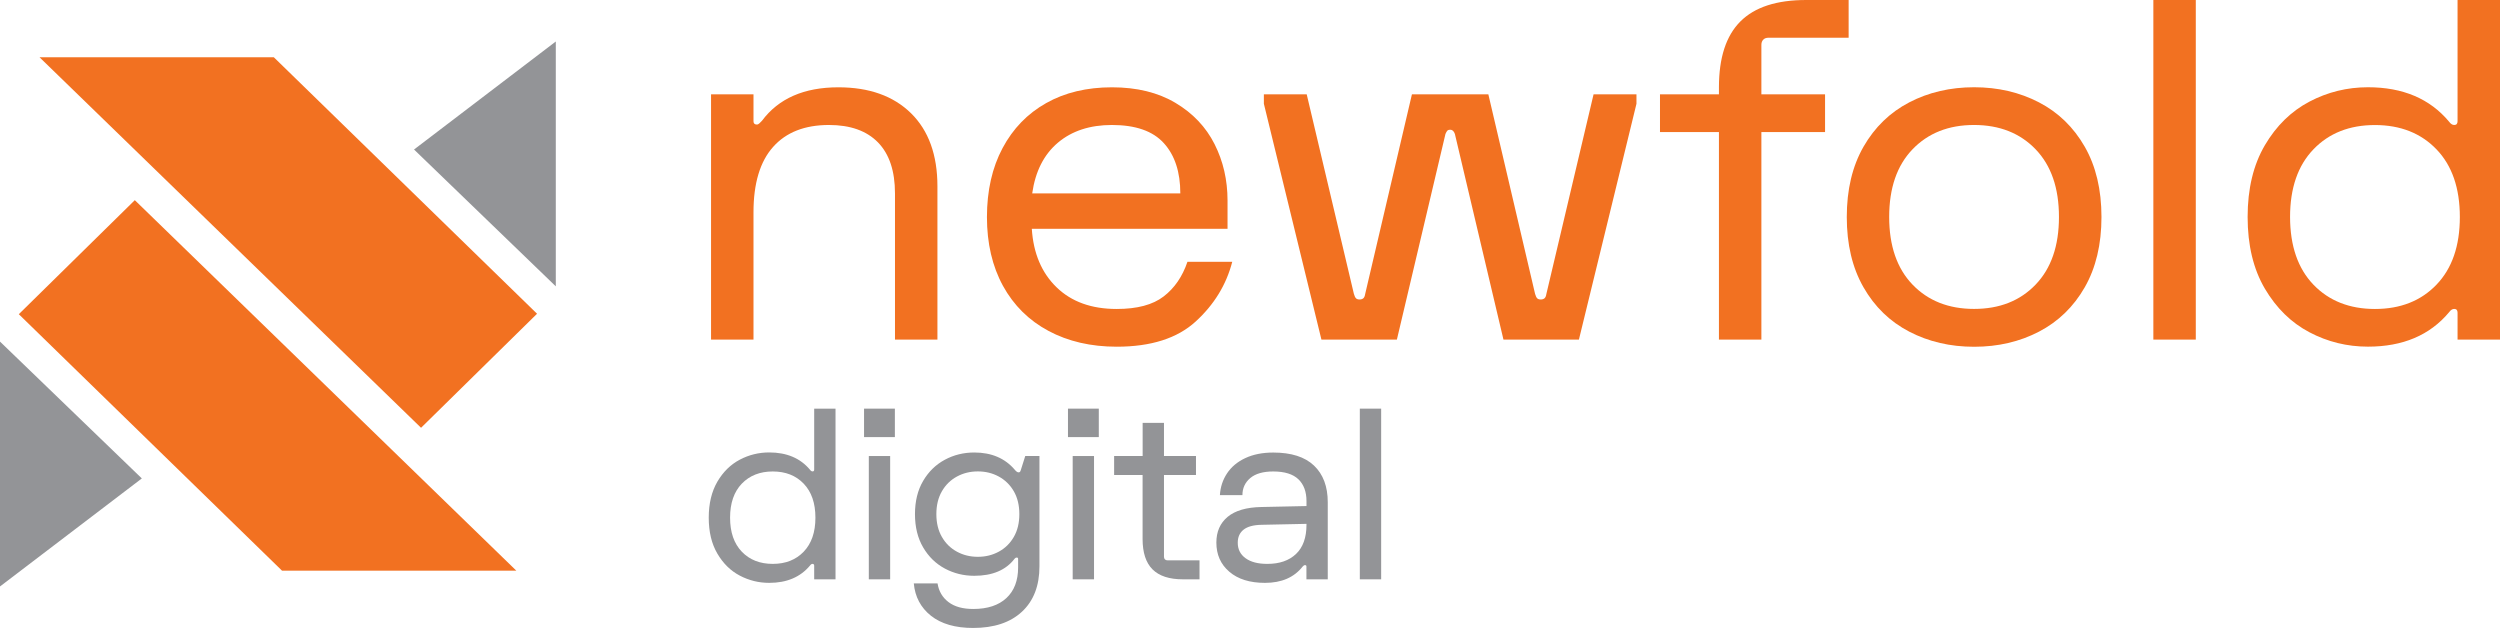
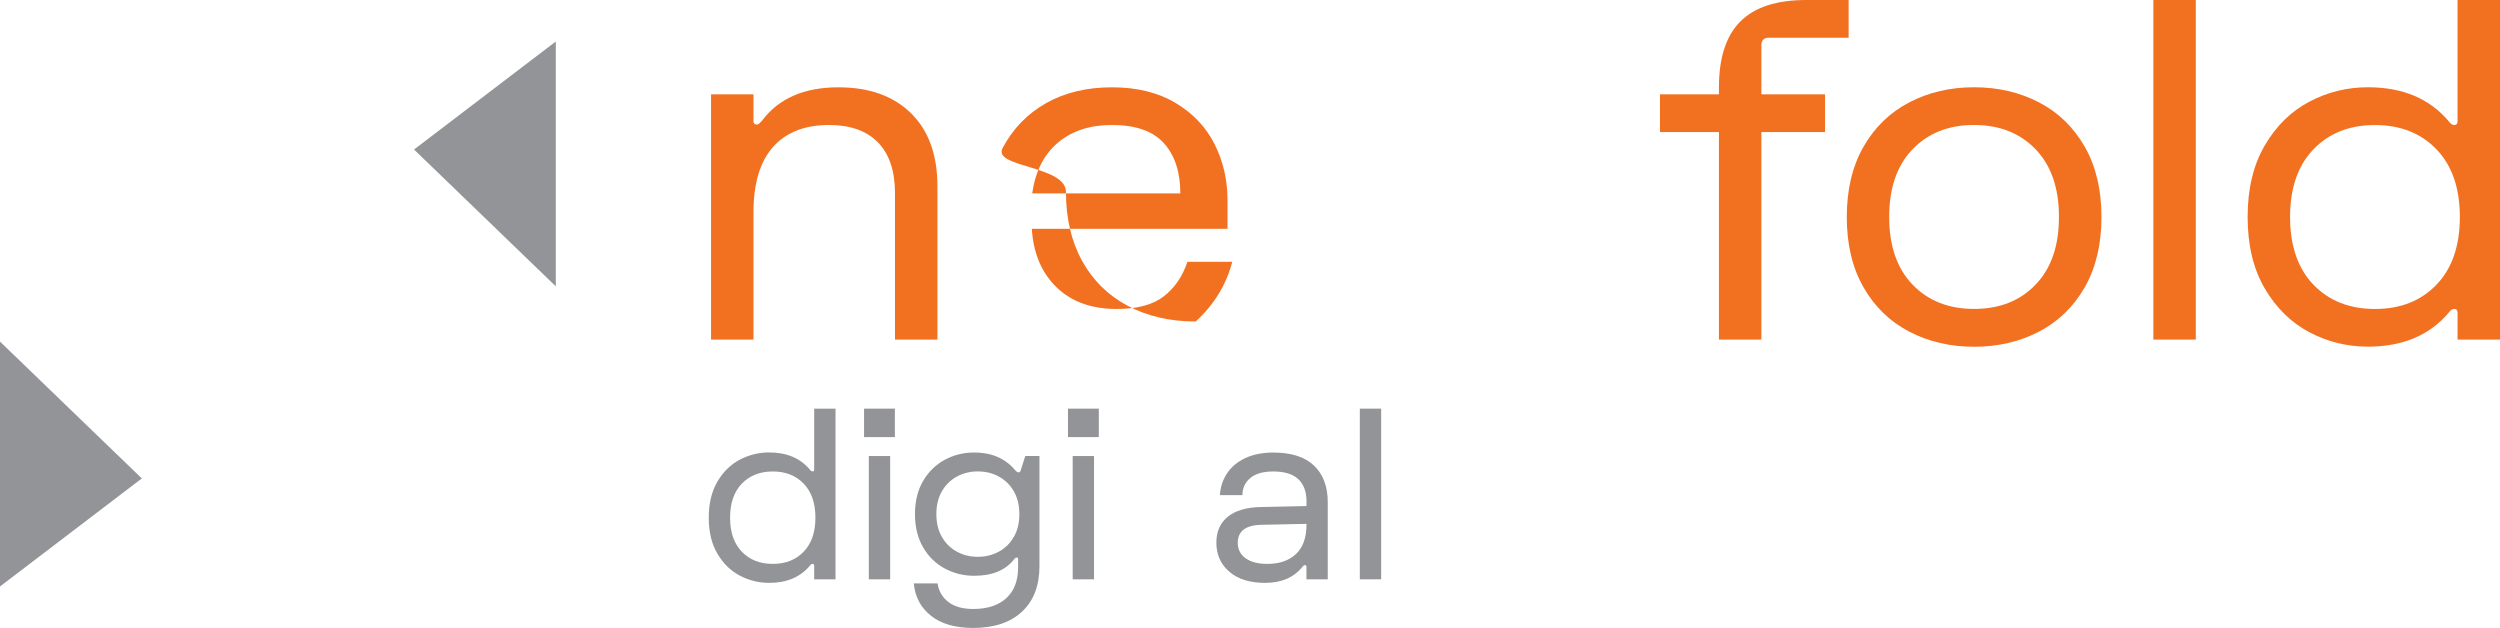
<svg xmlns="http://www.w3.org/2000/svg" version="1.1" id="Layer_1" x="0px" y="0px" style="enable-background:new 0 0 492 145;" xml:space="preserve" viewBox="23.37 16.58 445.26 111.84">
  <style type="text/css">
	.st0{fill:#F27121;}
	.st1{fill:#939497;}
</style>
  <g id="primary_logo">
    <g id="icon">
-       <polygon class="st0" points="26.72,72.54 47.38,52.23 115.33,118.22 73.6,118.22   " />
      <polygon class="st1" points="23.37,121.03 48.63,101.79 23.37,77.42   " />
-       <polygon class="st0" points="119.02,72.46 98.36,92.77 30.41,26.78 72.14,26.78   " />
      <polygon class="st1" points="122.36,23.97 97.11,43.21 122.36,67.58   " />
    </g>
    <g id="wordmark">
      <g id="newfold">
        <path class="st0" d="M150.01,33.38h7.56v4.79c0,0.39,0.2,0.59,0.59,0.59c0.17,0,0.32-0.07,0.46-0.21     c0.14-0.14,0.29-0.29,0.46-0.46c2.97-3.98,7.5-5.96,13.61-5.96c5.49,0,9.8,1.54,12.94,4.62c3.13,3.08,4.7,7.42,4.7,13.02v27.3     h-7.56V51.02c0-3.98-1.01-7-3.02-9.07c-2.02-2.07-4.93-3.11-8.74-3.11c-4.31,0-7.63,1.3-9.95,3.91     c-2.32,2.6-3.49,6.48-3.49,11.63v22.68h-7.56V33.38z" />
-         <path class="st0" d="M201.93,42.96c1.85-3.47,4.44-6.15,7.77-8.02c3.33-1.88,7.24-2.81,11.72-2.81c4.42,0,8.19,0.92,11.3,2.77     c3.11,1.85,5.43,4.3,6.97,7.35c1.54,3.05,2.31,6.4,2.31,10.04v5.04h-34.86c0.28,4.37,1.75,7.84,4.41,10.42     c2.66,2.58,6.23,3.86,10.71,3.86c3.64,0,6.43-0.74,8.36-2.23c1.93-1.48,3.35-3.54,4.24-6.17h7.98     c-1.06,4.09-3.23,7.63-6.51,10.63c-3.28,3-7.97,4.49-14.07,4.49c-4.59,0-8.64-0.94-12.14-2.81s-6.2-4.55-8.11-8.02     c-1.9-3.47-2.86-7.56-2.86-12.26S200.08,46.43,201.93,42.96z M233.59,51.02c0-3.81-0.98-6.79-2.94-8.95     c-1.96-2.16-5.04-3.23-9.24-3.23c-3.92,0-7.13,1.05-9.62,3.15c-2.49,2.1-4.02,5.11-4.58,9.03H233.59z" />
-         <path class="st0" d="M248.46,33.38h7.64l8.4,35.53c0.11,0.39,0.24,0.66,0.38,0.8c0.14,0.14,0.35,0.21,0.63,0.21     c0.28,0,0.5-0.07,0.67-0.21c0.17-0.14,0.28-0.41,0.34-0.8l8.32-35.53h13.61l8.32,35.53c0.11,0.39,0.24,0.66,0.38,0.8     c0.14,0.14,0.35,0.21,0.63,0.21c0.28,0,0.5-0.07,0.67-0.21c0.17-0.14,0.28-0.41,0.34-0.8l8.4-35.53h7.64v1.68l-10.25,42h-13.44     l-8.65-36.62c-0.17-0.5-0.45-0.76-0.84-0.76c-0.22,0-0.39,0.06-0.5,0.17c-0.11,0.11-0.22,0.31-0.34,0.59l-8.65,36.62h-13.44     l-10.25-42V33.38z" />
+         <path class="st0" d="M201.93,42.96c1.85-3.47,4.44-6.15,7.77-8.02c3.33-1.88,7.24-2.81,11.72-2.81c4.42,0,8.19,0.92,11.3,2.77     c3.11,1.85,5.43,4.3,6.97,7.35c1.54,3.05,2.31,6.4,2.31,10.04v5.04h-34.86c0.28,4.37,1.75,7.84,4.41,10.42     c2.66,2.58,6.23,3.86,10.71,3.86c3.64,0,6.43-0.74,8.36-2.23c1.93-1.48,3.35-3.54,4.24-6.17h7.98     c-1.06,4.09-3.23,7.63-6.51,10.63c-4.59,0-8.64-0.94-12.14-2.81s-6.2-4.55-8.11-8.02     c-1.9-3.47-2.86-7.56-2.86-12.26S200.08,46.43,201.93,42.96z M233.59,51.02c0-3.81-0.98-6.79-2.94-8.95     c-1.96-2.16-5.04-3.23-9.24-3.23c-3.92,0-7.13,1.05-9.62,3.15c-2.49,2.1-4.02,5.11-4.58,9.03H233.59z" />
        <path class="st0" d="M319.02,33.38h10.5v-1.26c0-5.26,1.27-9.17,3.82-11.72c2.55-2.55,6.45-3.82,11.72-3.82h7.56v6.72h-5.88h-8.4     c-0.39,0-0.7,0.11-0.92,0.34c-0.22,0.22-0.34,0.53-0.34,0.92v7.56v1.26h11.34v6.72h-11.34v36.96h-7.56V40.1h-10.5V33.38z" />
        <path class="st0" d="M386.52,34.81c3.44,1.79,6.16,4.42,8.15,7.9c1.99,3.47,2.98,7.64,2.98,12.52s-0.99,9.04-2.98,12.52     c-1.99,3.47-4.7,6.1-8.15,7.9c-3.44,1.79-7.29,2.69-11.55,2.69c-4.26,0-8.11-0.9-11.55-2.69c-3.44-1.79-6.16-4.42-8.15-7.9     c-1.99-3.47-2.98-7.64-2.98-12.52s0.99-9.04,2.98-12.52c1.99-3.47,4.7-6.1,8.15-7.9c3.44-1.79,7.29-2.69,11.55-2.69     C379.22,32.12,383.07,33.02,386.52,34.81z M364,43.17c-2.77,2.88-4.16,6.9-4.16,12.05c0,5.15,1.39,9.17,4.16,12.05     c2.77,2.88,6.43,4.33,10.96,4.33s8.19-1.44,10.96-4.33c2.77-2.88,4.16-6.9,4.16-12.05c0-5.15-1.39-9.17-4.16-12.05     c-2.77-2.88-6.43-4.33-10.96-4.33S366.78,40.28,364,43.17z" />
        <path class="st0" d="M414.45,16.58v60.48h-7.56V16.58H414.45z" />
        <path class="st0" d="M426.75,42.45c2.04-3.47,4.69-6.06,7.94-7.77c3.25-1.71,6.72-2.56,10.42-2.56c6.22,0,11.03,2.04,14.45,6.13     c0.28,0.39,0.59,0.59,0.92,0.59c0.39,0,0.59-0.22,0.59-0.67V16.58h7.56v60.48h-7.56v-4.79c0-0.45-0.2-0.67-0.59-0.67     c-0.34,0-0.64,0.2-0.92,0.59c-3.42,4.09-8.23,6.13-14.45,6.13c-3.7,0-7.17-0.85-10.42-2.56c-3.25-1.71-5.89-4.3-7.94-7.77     c-2.04-3.47-3.07-7.73-3.07-12.77S424.71,45.93,426.75,42.45z M435.4,67.28c2.77,2.88,6.43,4.33,10.96,4.33s8.19-1.44,10.96-4.33     c2.77-2.88,4.16-6.9,4.16-12.05c0-5.15-1.39-9.17-4.16-12.05c-2.77-2.88-6.43-4.33-10.96-4.33s-8.19,1.44-10.96,4.33     c-2.77,2.88-4.16,6.9-4.16,12.05C431.25,60.38,432.63,64.39,435.4,67.28z" />
      </g>
      <g id="digital">
        <path class="st1" d="M151.14,102.36c1.03-1.75,2.36-3.05,3.99-3.91c1.63-0.86,3.38-1.29,5.24-1.29c3.12,0,5.55,1.03,7.26,3.08     c0.14,0.2,0.3,0.3,0.46,0.3c0.2,0,0.29-0.11,0.29-0.34V89.36h3.8v30.4h-3.8v-2.41c0-0.22-0.1-0.34-0.29-0.34     c-0.17,0-0.32,0.1-0.46,0.3c-1.72,2.06-4.14,3.08-7.26,3.08c-1.86,0-3.6-0.43-5.24-1.29s-2.96-2.16-3.99-3.91     c-1.03-1.75-1.54-3.88-1.54-6.42C149.6,106.25,150.12,104.11,151.14,102.36z M155.49,114.84c1.39,1.45,3.23,2.17,5.51,2.17     s4.12-0.72,5.51-2.17s2.09-3.47,2.09-6.06c0-2.59-0.7-4.61-2.09-6.06c-1.39-1.45-3.23-2.17-5.51-2.17s-4.12,0.73-5.51,2.17     c-1.39,1.45-2.09,3.47-2.09,6.06C153.4,111.37,154.1,113.39,155.49,114.84z" />
        <path class="st1" d="M182.75,89.36v5.07h-5.49v-5.07H182.75z M181.91,97.8v21.96h-3.8V97.8H181.91z" />
        <path class="st1" d="M190.35,120.48c0.22,1.41,0.88,2.52,1.96,3.34c1.08,0.82,2.55,1.22,4.41,1.22c2.53,0,4.5-0.65,5.89-1.94     s2.09-3.11,2.09-5.45v-1.52c0-0.17-0.08-0.25-0.25-0.25c-0.14,0-0.27,0.07-0.38,0.21c-1.55,2.03-3.94,3.04-7.18,3.04     c-1.89,0-3.63-0.43-5.24-1.29s-2.89-2.11-3.86-3.76c-0.97-1.65-1.46-3.62-1.46-5.93s0.49-4.29,1.46-5.93     c0.97-1.65,2.26-2.9,3.86-3.76c1.6-0.86,3.35-1.29,5.24-1.29c3.07,0,5.48,1.03,7.22,3.08c0.25,0.31,0.48,0.46,0.68,0.46     c0.11,0,0.2-0.04,0.25-0.11s0.1-0.16,0.13-0.27l0.8-2.53h2.53v19.64c0,3.46-1.04,6.16-3.12,8.09c-2.08,1.93-4.98,2.89-8.7,2.89     c-3.18,0-5.68-0.73-7.5-2.17c-1.82-1.45-2.84-3.37-3.06-5.76H190.35z M191.13,112.22c0.66,1.14,1.55,2.01,2.68,2.62     c1.12,0.61,2.36,0.91,3.72,0.91s2.59-0.3,3.72-0.91s2.02-1.48,2.68-2.62c0.66-1.14,0.99-2.5,0.99-4.07     c0-1.58-0.33-2.94-0.99-4.08c-0.66-1.14-1.56-2.01-2.68-2.62s-2.36-0.91-3.72-0.91s-2.59,0.3-3.72,0.91     c-1.13,0.61-2.02,1.48-2.68,2.62c-0.66,1.14-0.99,2.5-0.99,4.08C190.14,109.72,190.47,111.08,191.13,112.22z" />
        <path class="st1" d="M219.07,89.36v5.07h-5.49v-5.07H219.07z M218.22,97.8v21.96h-3.8V97.8H218.22z" />
-         <path class="st1" d="M221.81,97.8h5.07v-5.91h3.8v5.91h5.7v3.38h-5.7v10.35v4.22c0,0.2,0.06,0.35,0.17,0.46s0.27,0.17,0.46,0.17     h4.22h1.48v3.38h-2.96c-2.42,0-4.22-0.59-5.41-1.77c-1.18-1.18-1.77-2.98-1.77-5.41v-11.4h-5.07V97.8z" />
        <path class="st1" d="M242.02,108.63c1.34-1.11,3.34-1.7,6.02-1.75l8.02-0.17v-0.89c0-1.66-0.48-2.96-1.44-3.88     s-2.45-1.39-4.48-1.39c-1.8,0-3.17,0.39-4.1,1.18c-0.93,0.79-1.39,1.8-1.39,3.04h-4.01c0.08-1.44,0.51-2.73,1.27-3.88     c0.76-1.15,1.84-2.06,3.25-2.72c1.41-0.66,3.07-0.99,4.98-0.99c3.21,0,5.63,0.77,7.26,2.32c1.63,1.55,2.45,3.73,2.45,6.54v13.72     h-3.8v-2.28c0-0.17-0.08-0.25-0.25-0.25c-0.14,0-0.28,0.08-0.42,0.25c-1.52,1.94-3.76,2.91-6.71,2.91c-2.7,0-4.82-0.66-6.36-1.99     c-1.54-1.32-2.3-3.05-2.3-5.19C240.01,111.27,240.68,109.75,242.02,108.63z M245.21,116c0.93,0.68,2.22,1.01,3.88,1.01     c2.17,0,3.87-0.59,5.11-1.77c1.24-1.18,1.86-2.91,1.86-5.19v-0.17l-8.02,0.17c-1.44,0.03-2.5,0.32-3.19,0.87     c-0.69,0.55-1.03,1.32-1.03,2.3C243.81,114.4,244.28,115.33,245.21,116z" />
        <path class="st1" d="M269.36,89.36v30.4h-3.8v-30.4H269.36z" />
      </g>
    </g>
  </g>
</svg>